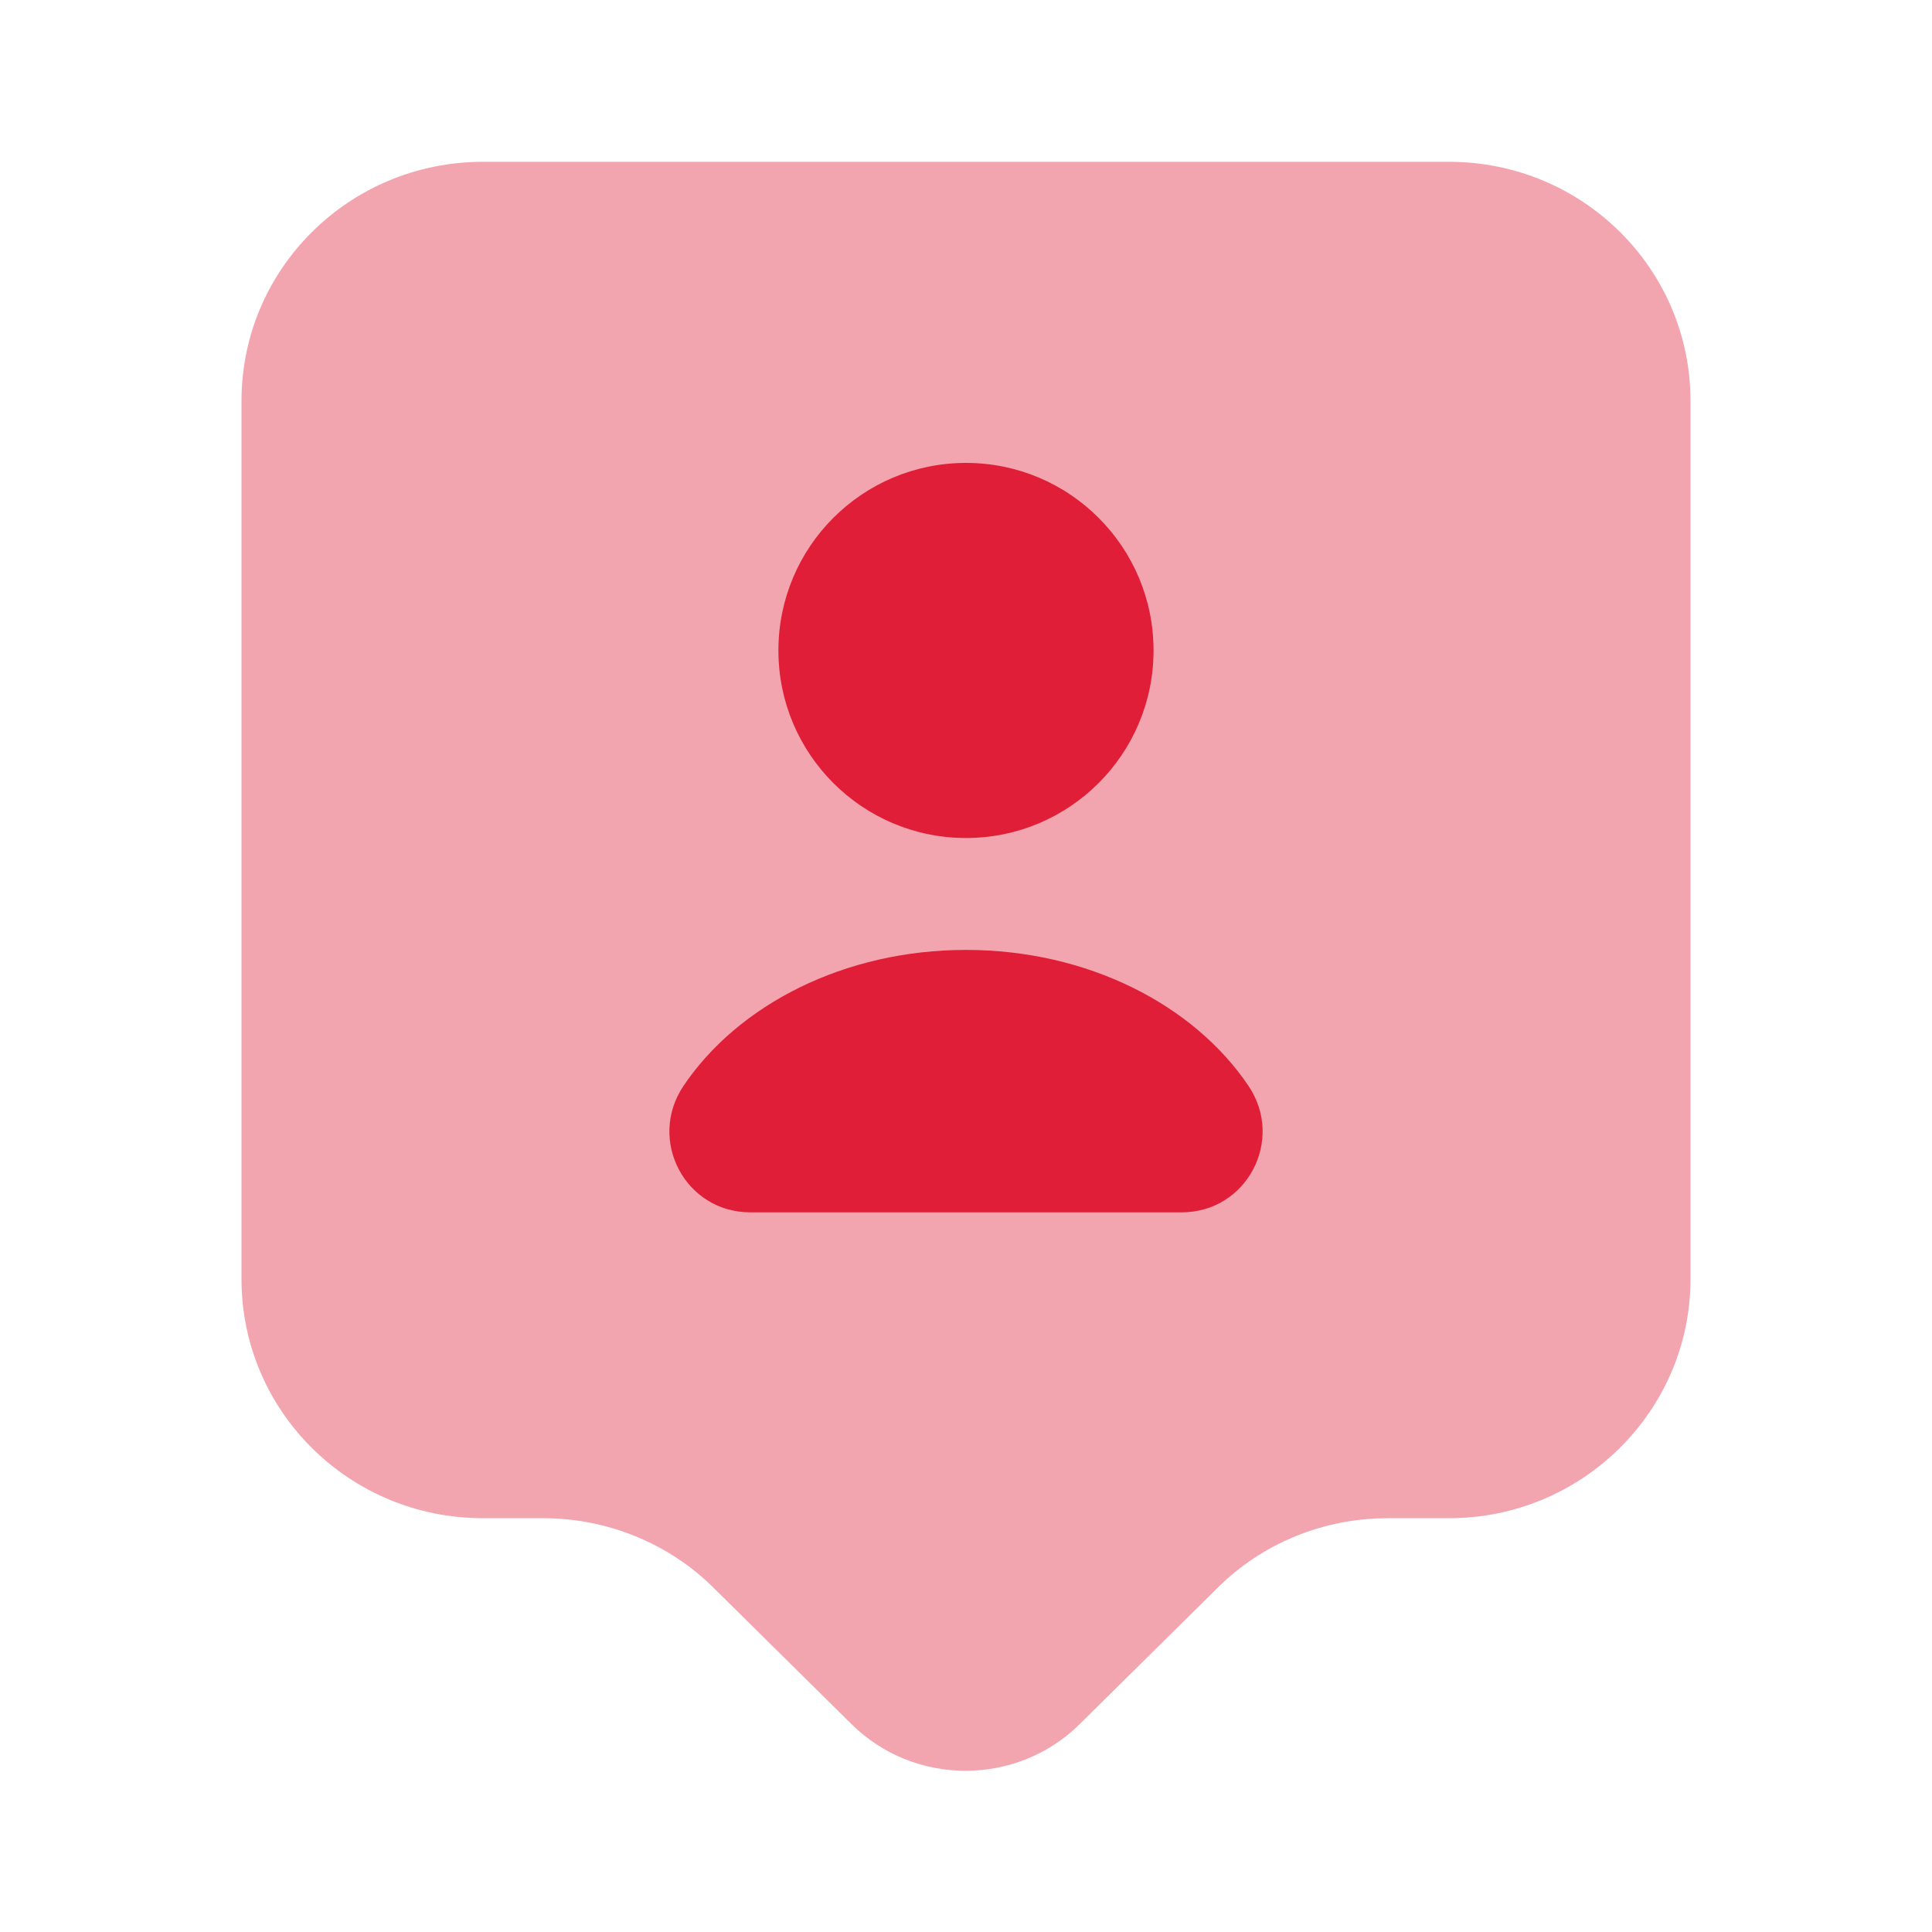
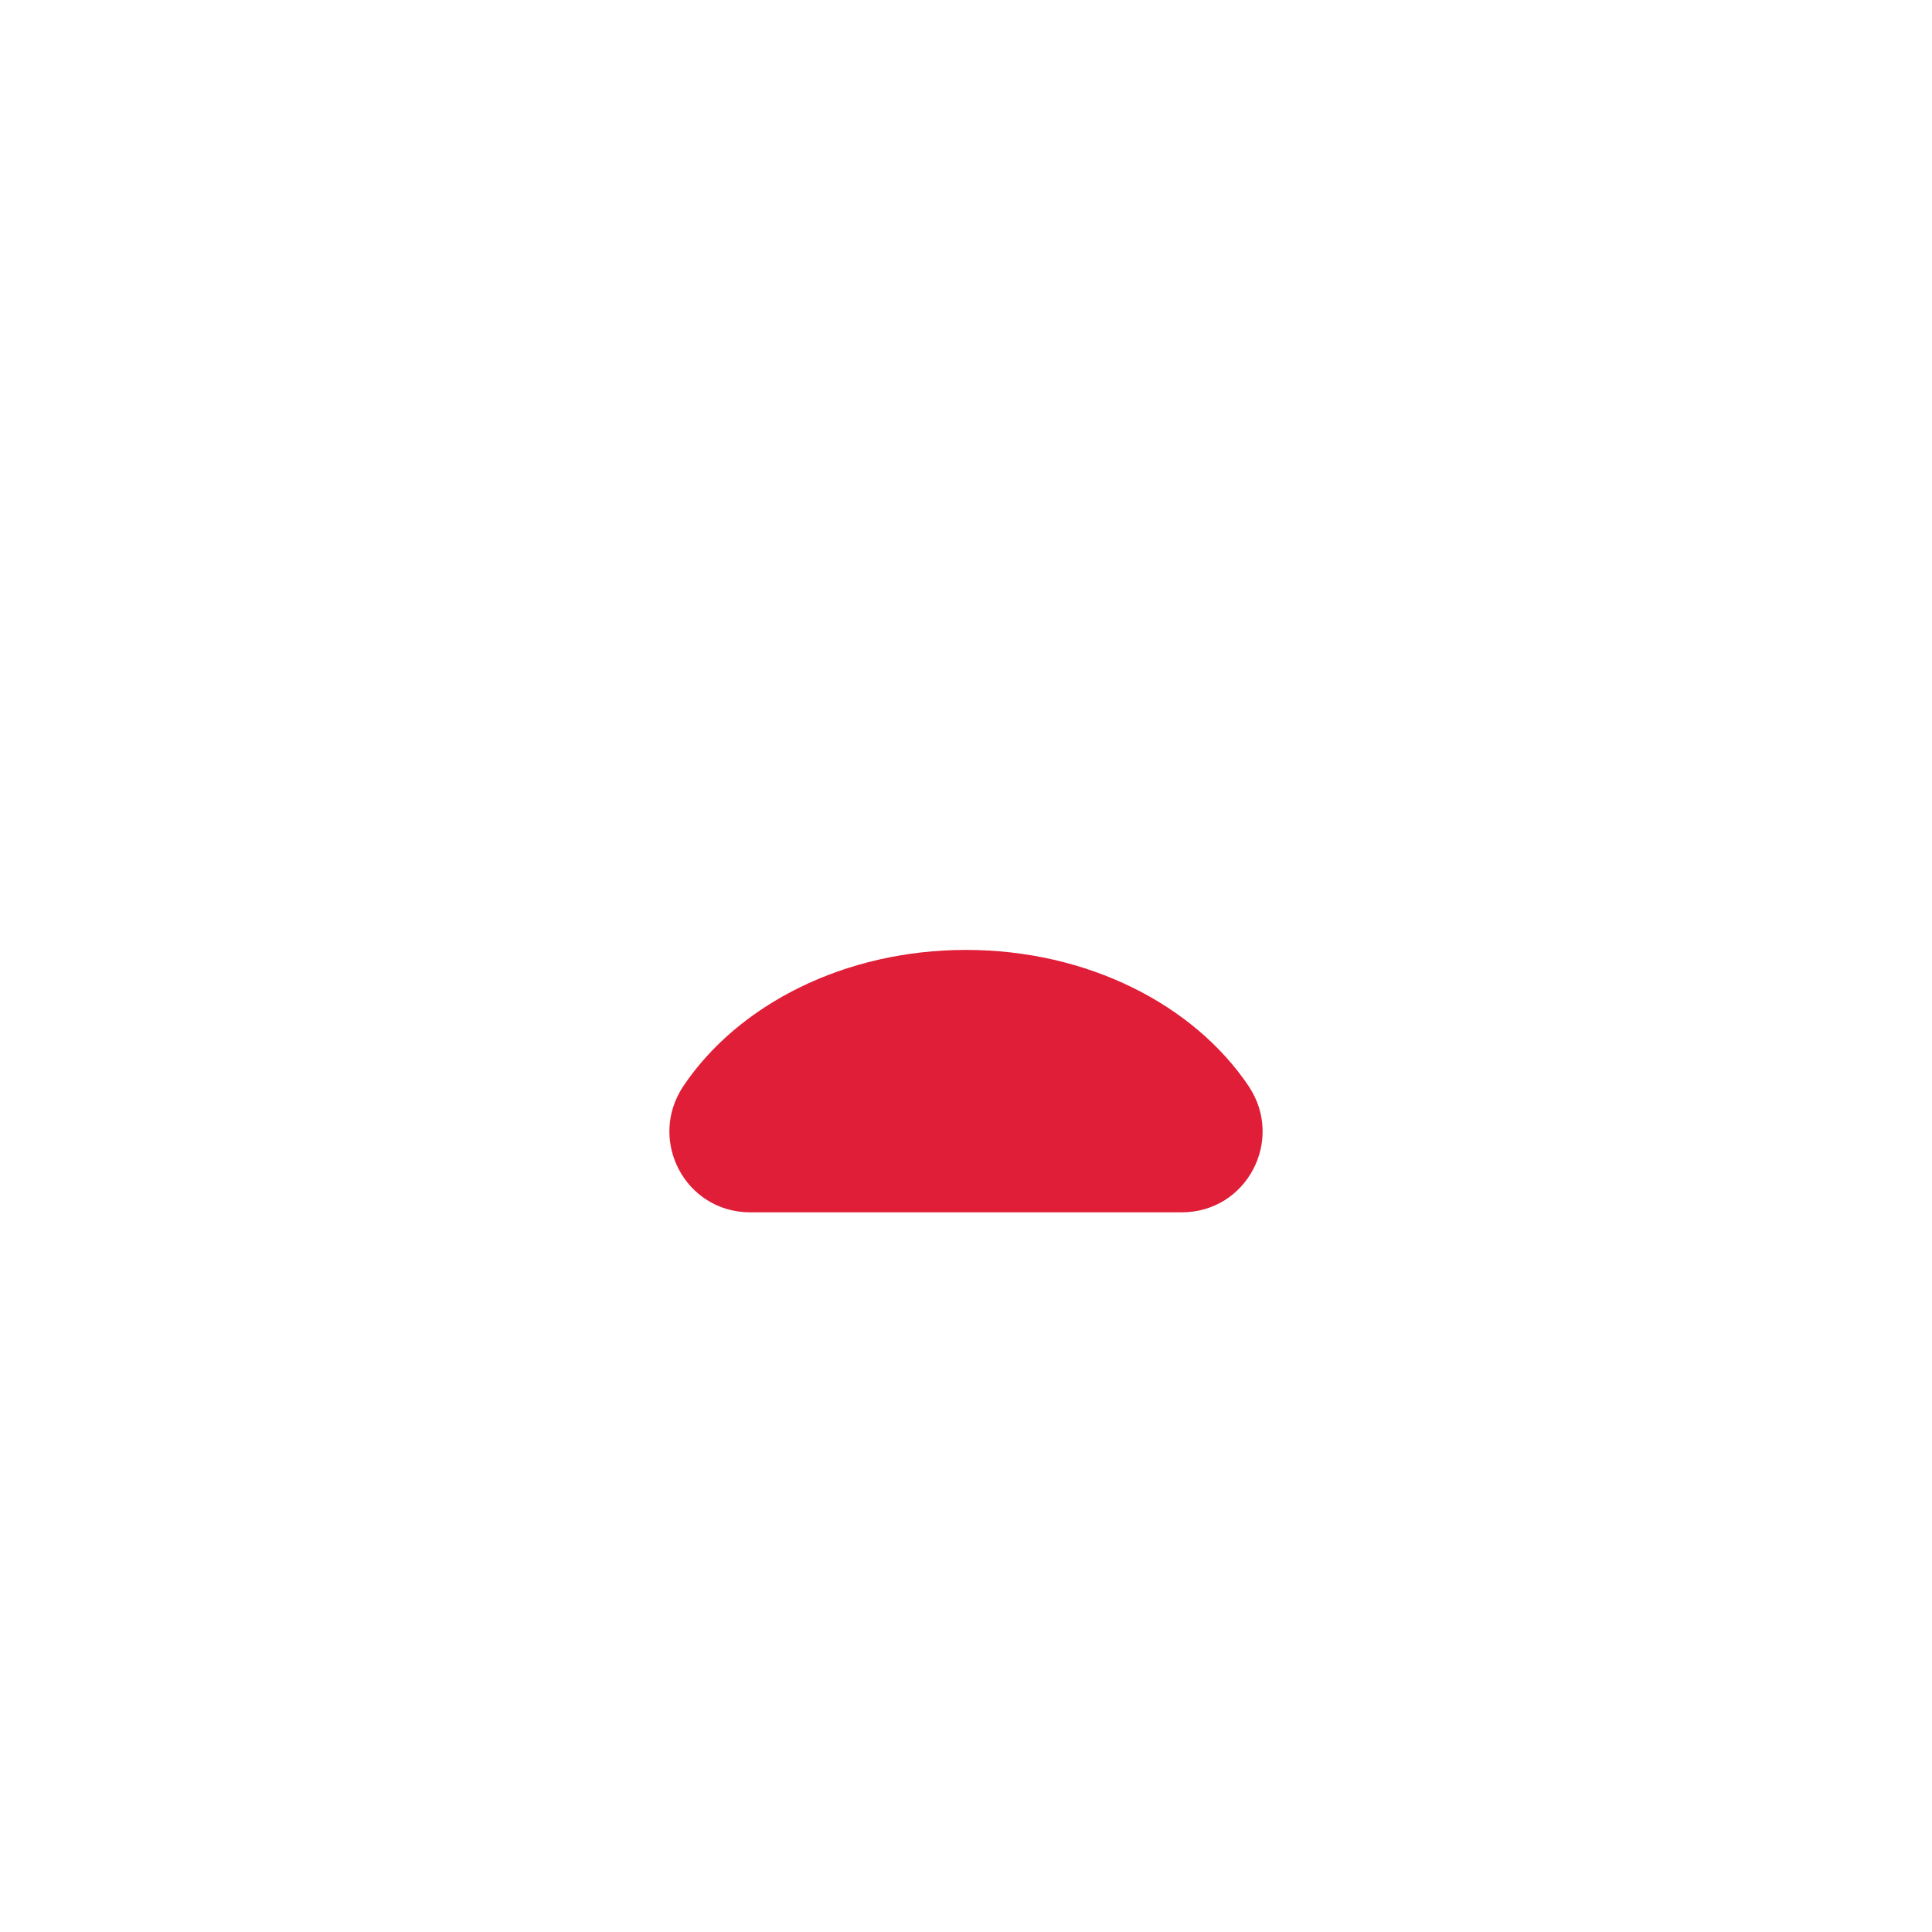
<svg xmlns="http://www.w3.org/2000/svg" width="40" height="40" viewBox="0 0 40 40" fill="none">
-   <path opacity="0.4" d="M30 31.433H28.733C27.4 31.433 26.133 31.95 25.2 32.883L22.35 35.7C21.05 36.983 18.933 36.983 17.633 35.7L14.783 32.883C13.85 31.95 12.567 31.433 11.25 31.433H10C7.233 31.433 5 29.217 5 26.483V8.3C5 5.567 7.233 3.35 10 3.35H30C32.767 3.35 35 5.567 35 8.3V26.483C35 29.2 32.767 31.433 30 31.433Z" fill="#E01E37" />
-   <path d="M20 17.35C22.144 17.35 23.883 15.612 23.883 13.467C23.883 11.322 22.144 9.584 20 9.584C17.855 9.584 16.116 11.322 16.116 13.467C16.116 15.612 17.855 17.35 20 17.35Z" fill="#E01E37" />
  <path d="M24.466 25.1C25.816 25.1 26.6 23.6 25.85 22.484C24.716 20.8 22.516 19.667 20 19.667C17.483 19.667 15.283 20.8 14.15 22.484C13.4 23.6 14.183 25.1 15.533 25.1H24.466Z" fill="#E01E37" />
</svg>